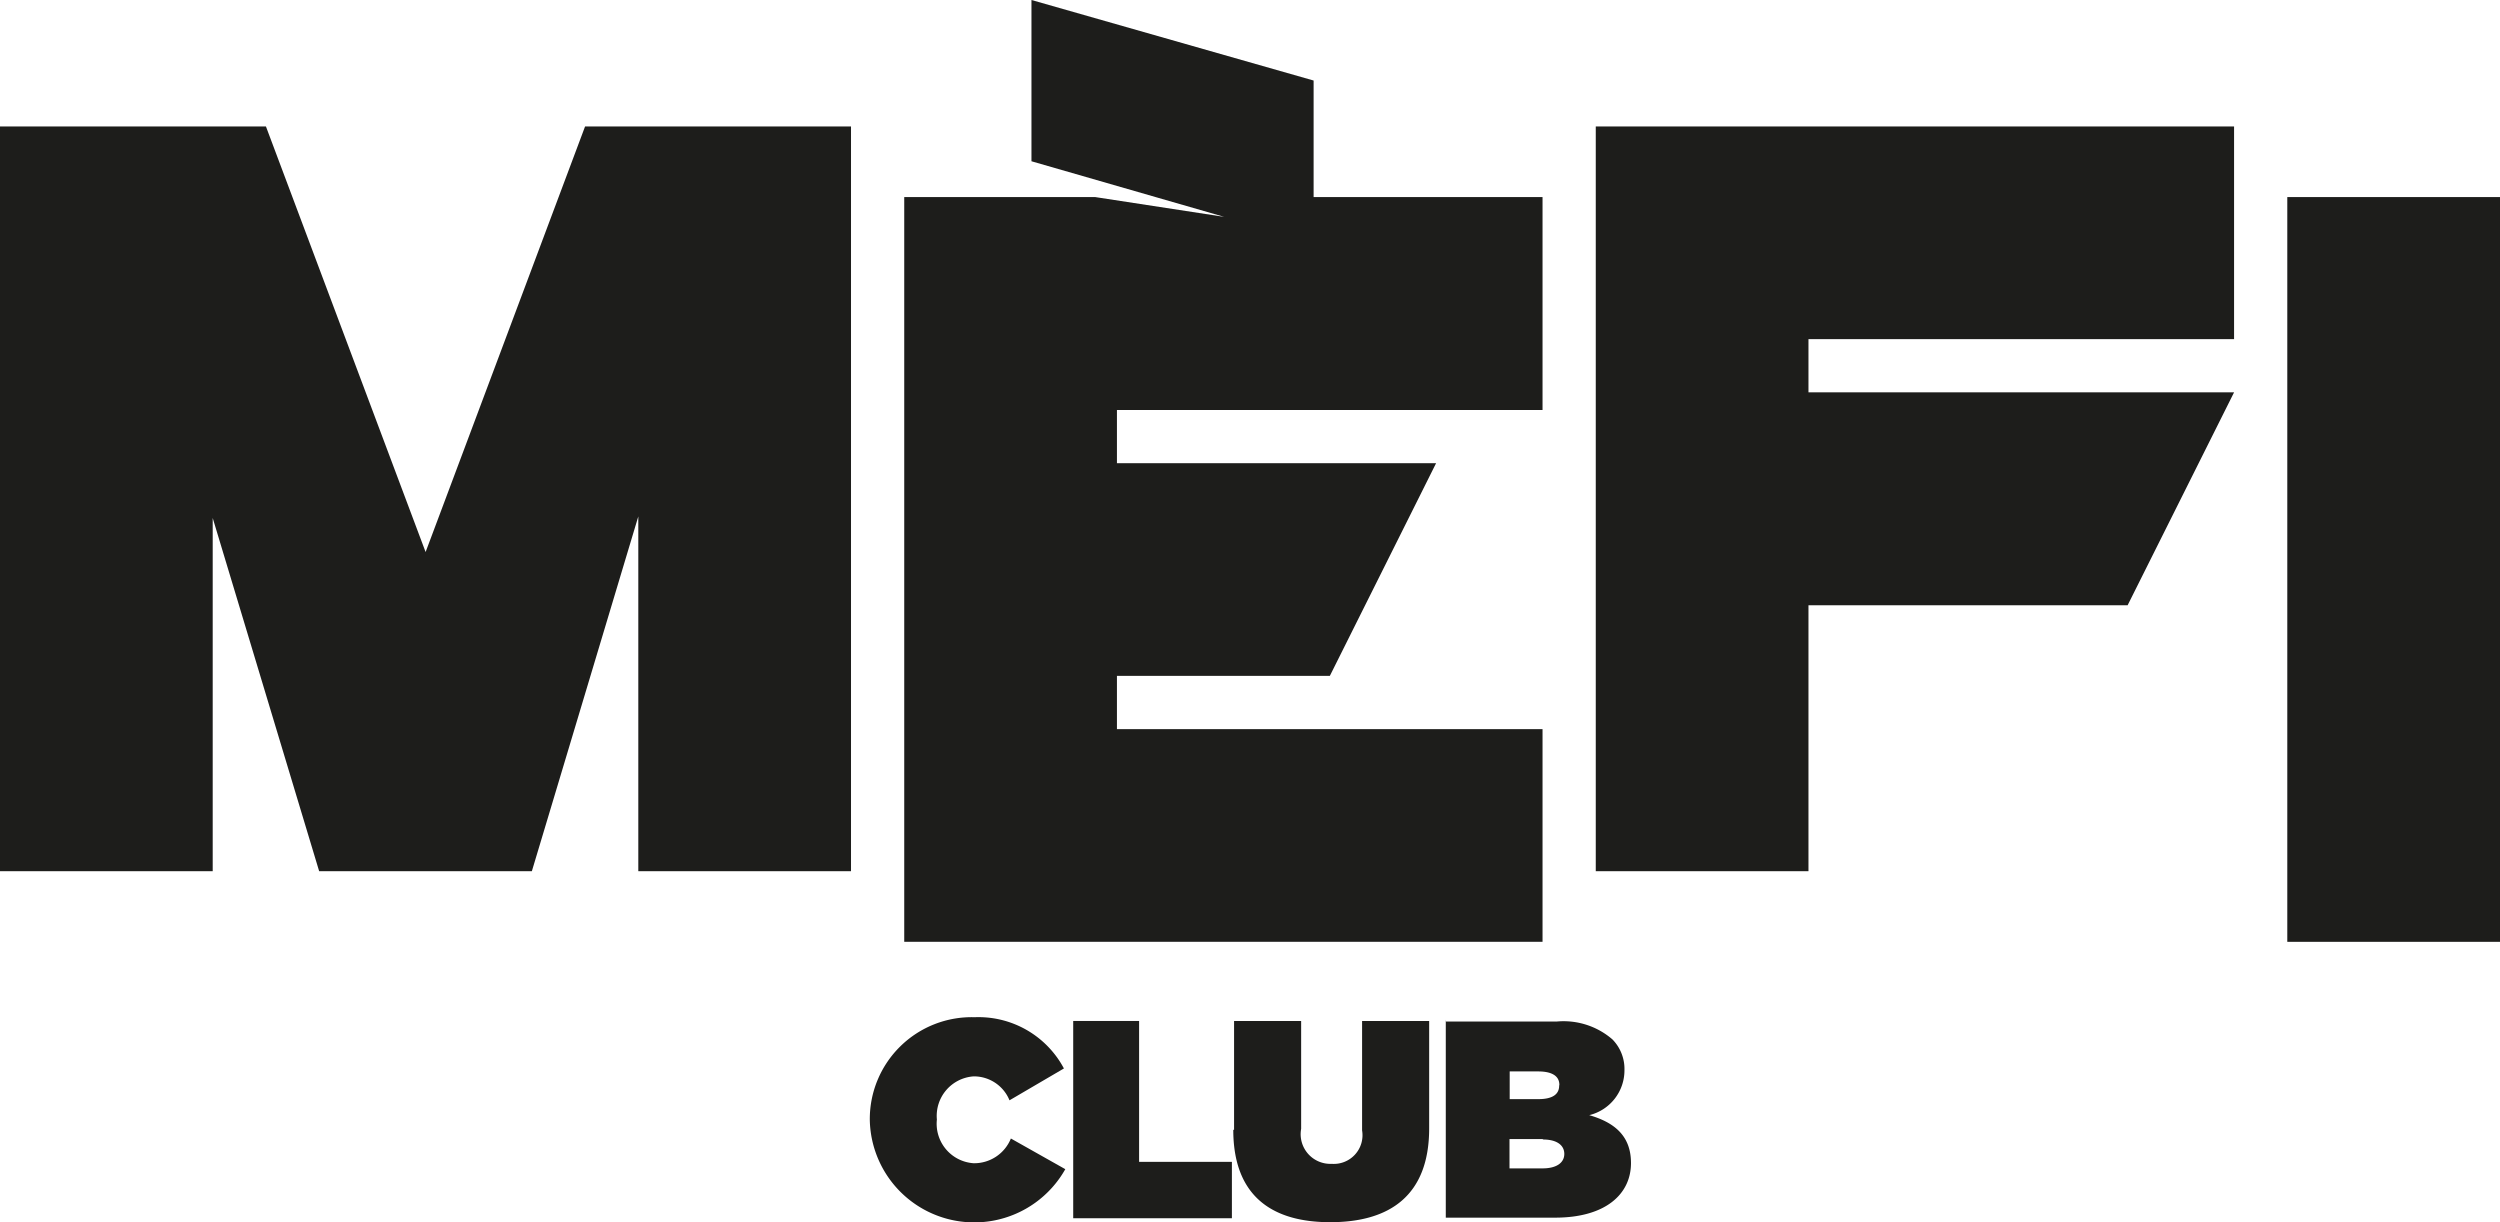
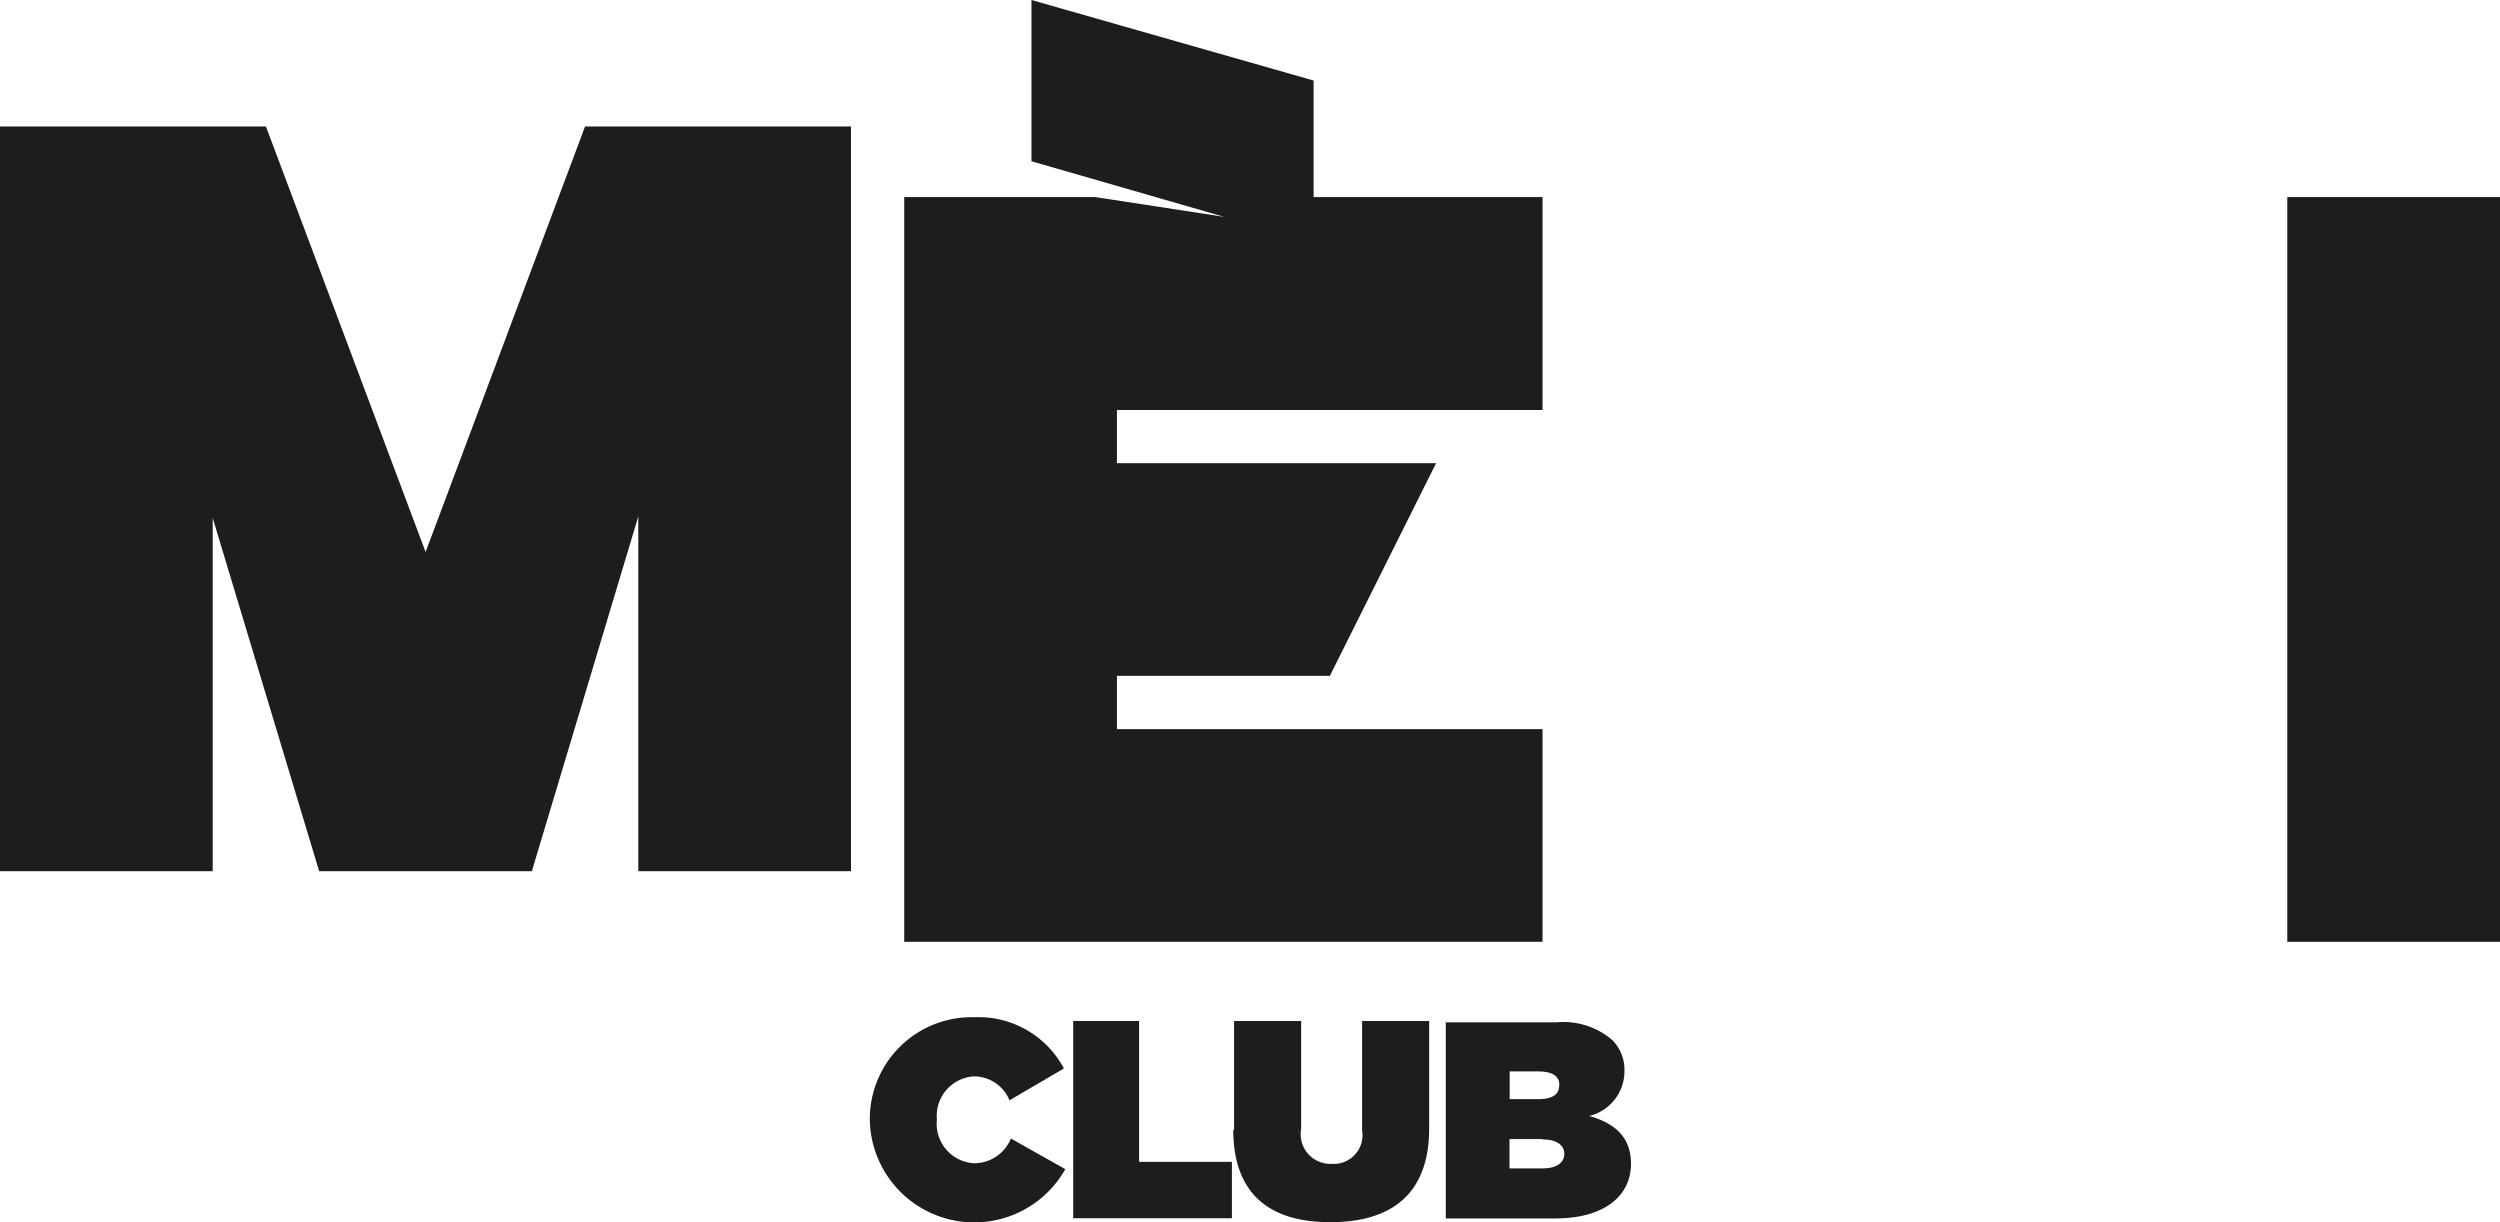
<svg xmlns="http://www.w3.org/2000/svg" id="a30bdf1c-d674-4288-848c-baa61f806a08" data-name="Calque 1" viewBox="0 0 126.35 61.78">
  <title>mefi-club</title>
  <polygon points="21.51 27.9 13.44 6.39 0 6.39 0 44.03 10.75 44.03 10.75 26.18 16.13 44.03 26.88 44.03 32.26 26.1 32.26 44.03 43.01 44.03 43.01 6.39 29.57 6.39 21.51 27.9" style="fill:#1d1d1b" />
-   <polygon points="80.65 44.03 91.4 44.03 91.4 30.59 107.53 30.59 112.91 19.83 91.4 19.83 91.4 17.14 112.91 17.14 112.91 6.39 80.65 6.39 80.65 44.03" style="fill:#1d1d1b" />
  <rect x="115.6" y="9.96" width="10.75" height="37.64" style="fill:#1d1d1b" />
  <polygon points="77.96 20.72 77.96 9.96 66.39 9.96 66.39 4.07 52.13 0 52.13 8.15 61.87 10.96 55.35 9.96 45.7 9.96 45.7 47.6 77.96 47.6 77.96 36.85 56.45 36.85 56.45 34.16 67.21 34.16 72.58 23.41 56.45 23.41 56.45 20.72 77.96 20.72" style="fill:#1d1d1b" />
  <path d="M2133.3,448.67v0a5.15,5.15,0,0,1,5.3-5.2,4.89,4.89,0,0,1,4.51,2.59l-2.75,1.61a1.94,1.94,0,0,0-1.81-1.21,2,2,0,0,0-1.86,2.18v0a2,2,0,0,0,1.86,2.21,2,2,0,0,0,1.88-1.25l2.75,1.55a5.28,5.28,0,0,1-9.88-2.48" transform="translate(-2089.34 -392.06)" style="fill:#1d1d1b" />
  <polygon points="54.24 51.6 57.57 51.6 57.57 58.72 62.26 58.72 62.26 61.57 54.24 61.57 54.24 51.6" style="fill:#1d1d1b" />
  <path d="M2151.71,449.16v-5.5h3.39v5.45a1.5,1.5,0,0,0,1.54,1.77,1.45,1.45,0,0,0,1.54-1.69v-5.53h3.39v5.43c0,3.4-2,4.74-5,4.74s-4.9-1.37-4.9-4.67" transform="translate(-2089.34 -392.06)" style="fill:#1d1d1b" />
-   <path d="M2167.31,449.63h-1.68v1.48h1.67c0.73,0,1.1-.3,1.1-0.73v0c0-.43-0.36-0.73-1.08-0.73m0.83-2.76c0-.44-0.36-0.68-1.07-0.68h-1.44v1.4h1.45c0.71,0,1.05-.24,1.05-0.68v0Zm-5.75-3.2H2168a3.77,3.77,0,0,1,2.83.9,2.13,2.13,0,0,1,.61,1.55v0a2.33,2.33,0,0,1-1.78,2.28c1.28,0.37,2.11,1.05,2.11,2.42v0c0,1.59-1.31,2.76-3.83,2.76h-5.53v-10Z" transform="translate(-2089.34 -392.06)" style="fill:#1d1d1b" />
+   <path d="M2167.31,449.63h-1.68v1.48h1.67c0.73,0,1.1-.3,1.1-0.73v0c0-.43-0.36-0.73-1.08-0.73m0.83-2.76c0-.44-0.36-0.68-1.07-0.68h-1.44v1.4h1.45c0.71,0,1.05-.24,1.05-0.68v0m-5.75-3.2H2168a3.77,3.77,0,0,1,2.83.9,2.13,2.13,0,0,1,.61,1.55v0a2.33,2.33,0,0,1-1.78,2.28c1.28,0.37,2.11,1.05,2.11,2.42v0c0,1.59-1.31,2.76-3.83,2.76h-5.53v-10Z" transform="translate(-2089.34 -392.06)" style="fill:#1d1d1b" />
</svg>